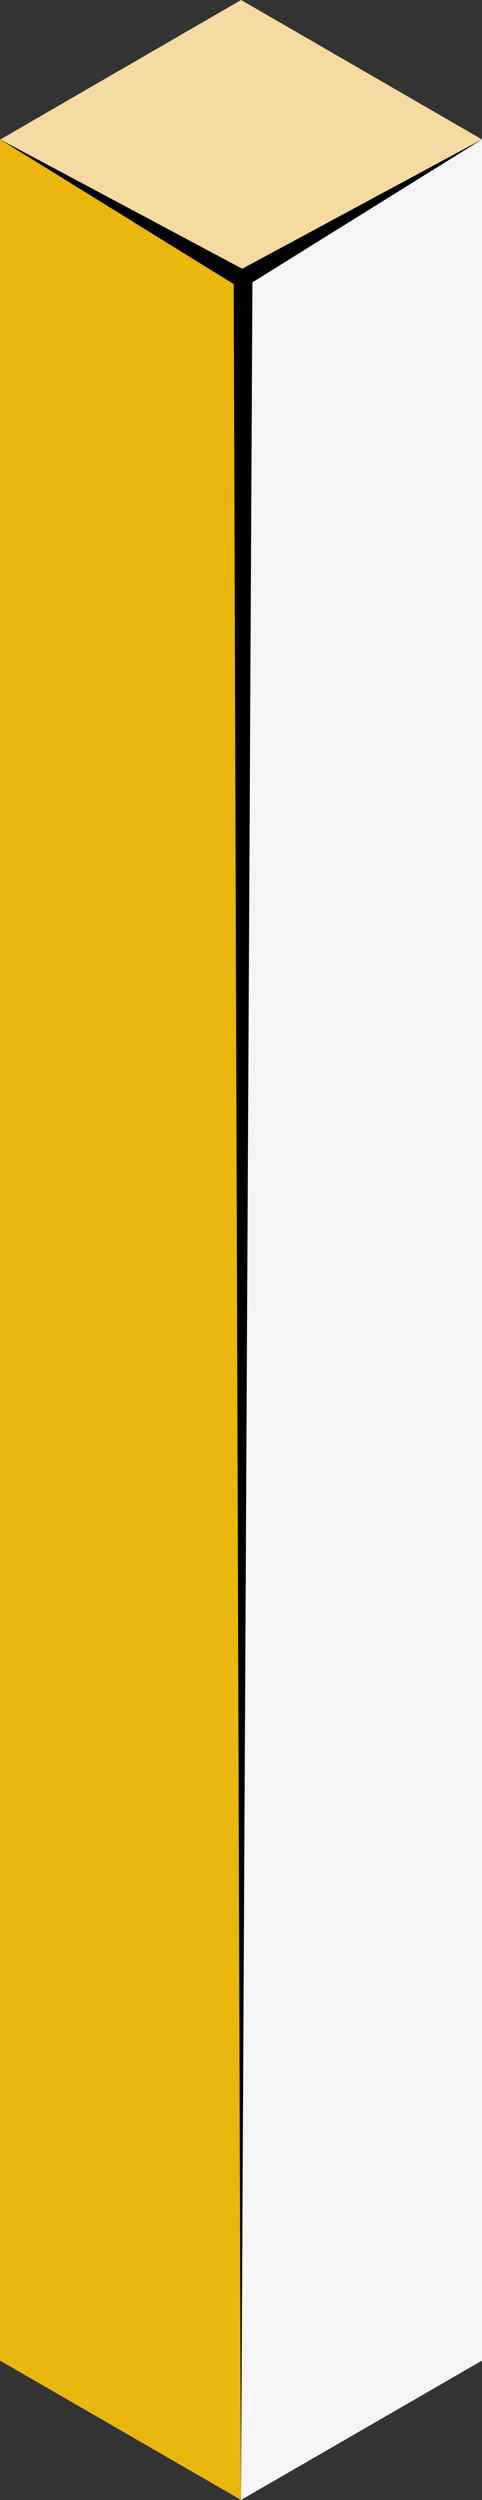
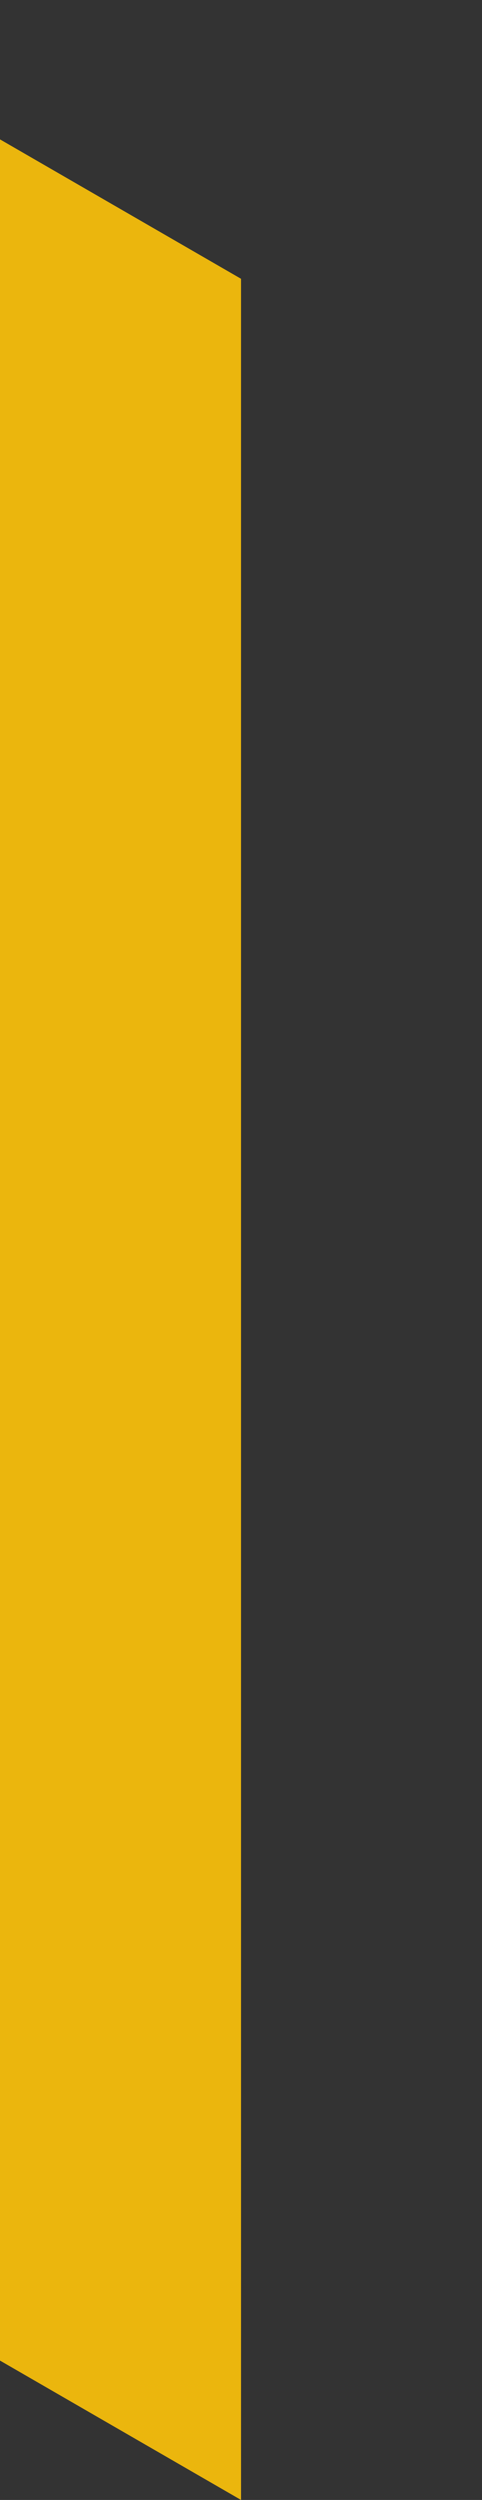
<svg xmlns="http://www.w3.org/2000/svg" width="15.014" height="77.735" viewBox="0 0 15.014 77.735">
  <rect x="0" y="0" width="15.014" height="77.735" fill="#333333" stroke="none" />
  <defs>
    <linearGradient id="linear-gradient" x1="711.917" y1="0.599" x2="714.034" y2="-3.463" gradientUnits="objectBoundingBox">
      <stop offset="0.005" stop-color="#ffe4a7" />
      <stop offset="0.1" stop-color="#fac098" />
      <stop offset="0.202" stop-color="#f49587" />
      <stop offset="0.464" stop-color="#a142b4" />
      <stop offset="0.596" stop-color="#7c1dc9" />
      <stop offset="0.635" stop-color="#7825cb" />
      <stop offset="0.697" stop-color="#6f3ed1" />
      <stop offset="0.776" stop-color="#6065db" />
      <stop offset="0.869" stop-color="#4b9ce8" />
      <stop offset="0.971" stop-color="#31e0f9" />
      <stop offset="1" stop-color="#2af6ff" />
    </linearGradient>
    <radialGradient id="radial-gradient" cx="0.917" cy="0.246" r="0.358" gradientTransform="matrix(-4.889, 0, 0, 1, 4188.455, 0)" gradientUnits="objectBoundingBox">
      <stop offset="0" stop-color="#fff" />
      <stop offset="1" />
    </radialGradient>
  </defs>
  <g id="chelement2" transform="translate(-255.332 -655.759)">
    <g id="Group_83954" data-name="Group 83954" opacity="0.95">
-       <path id="Path_138687" data-name="Path 138687" d="M262.842,655.759l-7.5,4.337,7.5,4.334,7.5-4.337Z" fill="url(#linear-gradient)" />
      <g id="Group_83953" data-name="Group 83953">
        <path id="Path_138688" data-name="Path 138688" d="M255.332,729.16l7.508,4.334V664.428l-7.508-4.335Z" fill="#f4bd0c" />
-         <path id="Path_138689" data-name="Path 138689" d="M262.839,733.494l7.508-4.334V660.093l-7.508,4.335Z" fill="#fff" />
      </g>
    </g>
-     <path id="Path_138691" data-name="Path 138691" d="M270.346,660.093l-7.469,4.022-7.545-4.022,7.28,4.5.226,68.9.357-68.955Z" fill="url(#radial-gradient)" style="mix-blend-mode: color-dodge;isolation: isolate" />
  </g>
</svg>